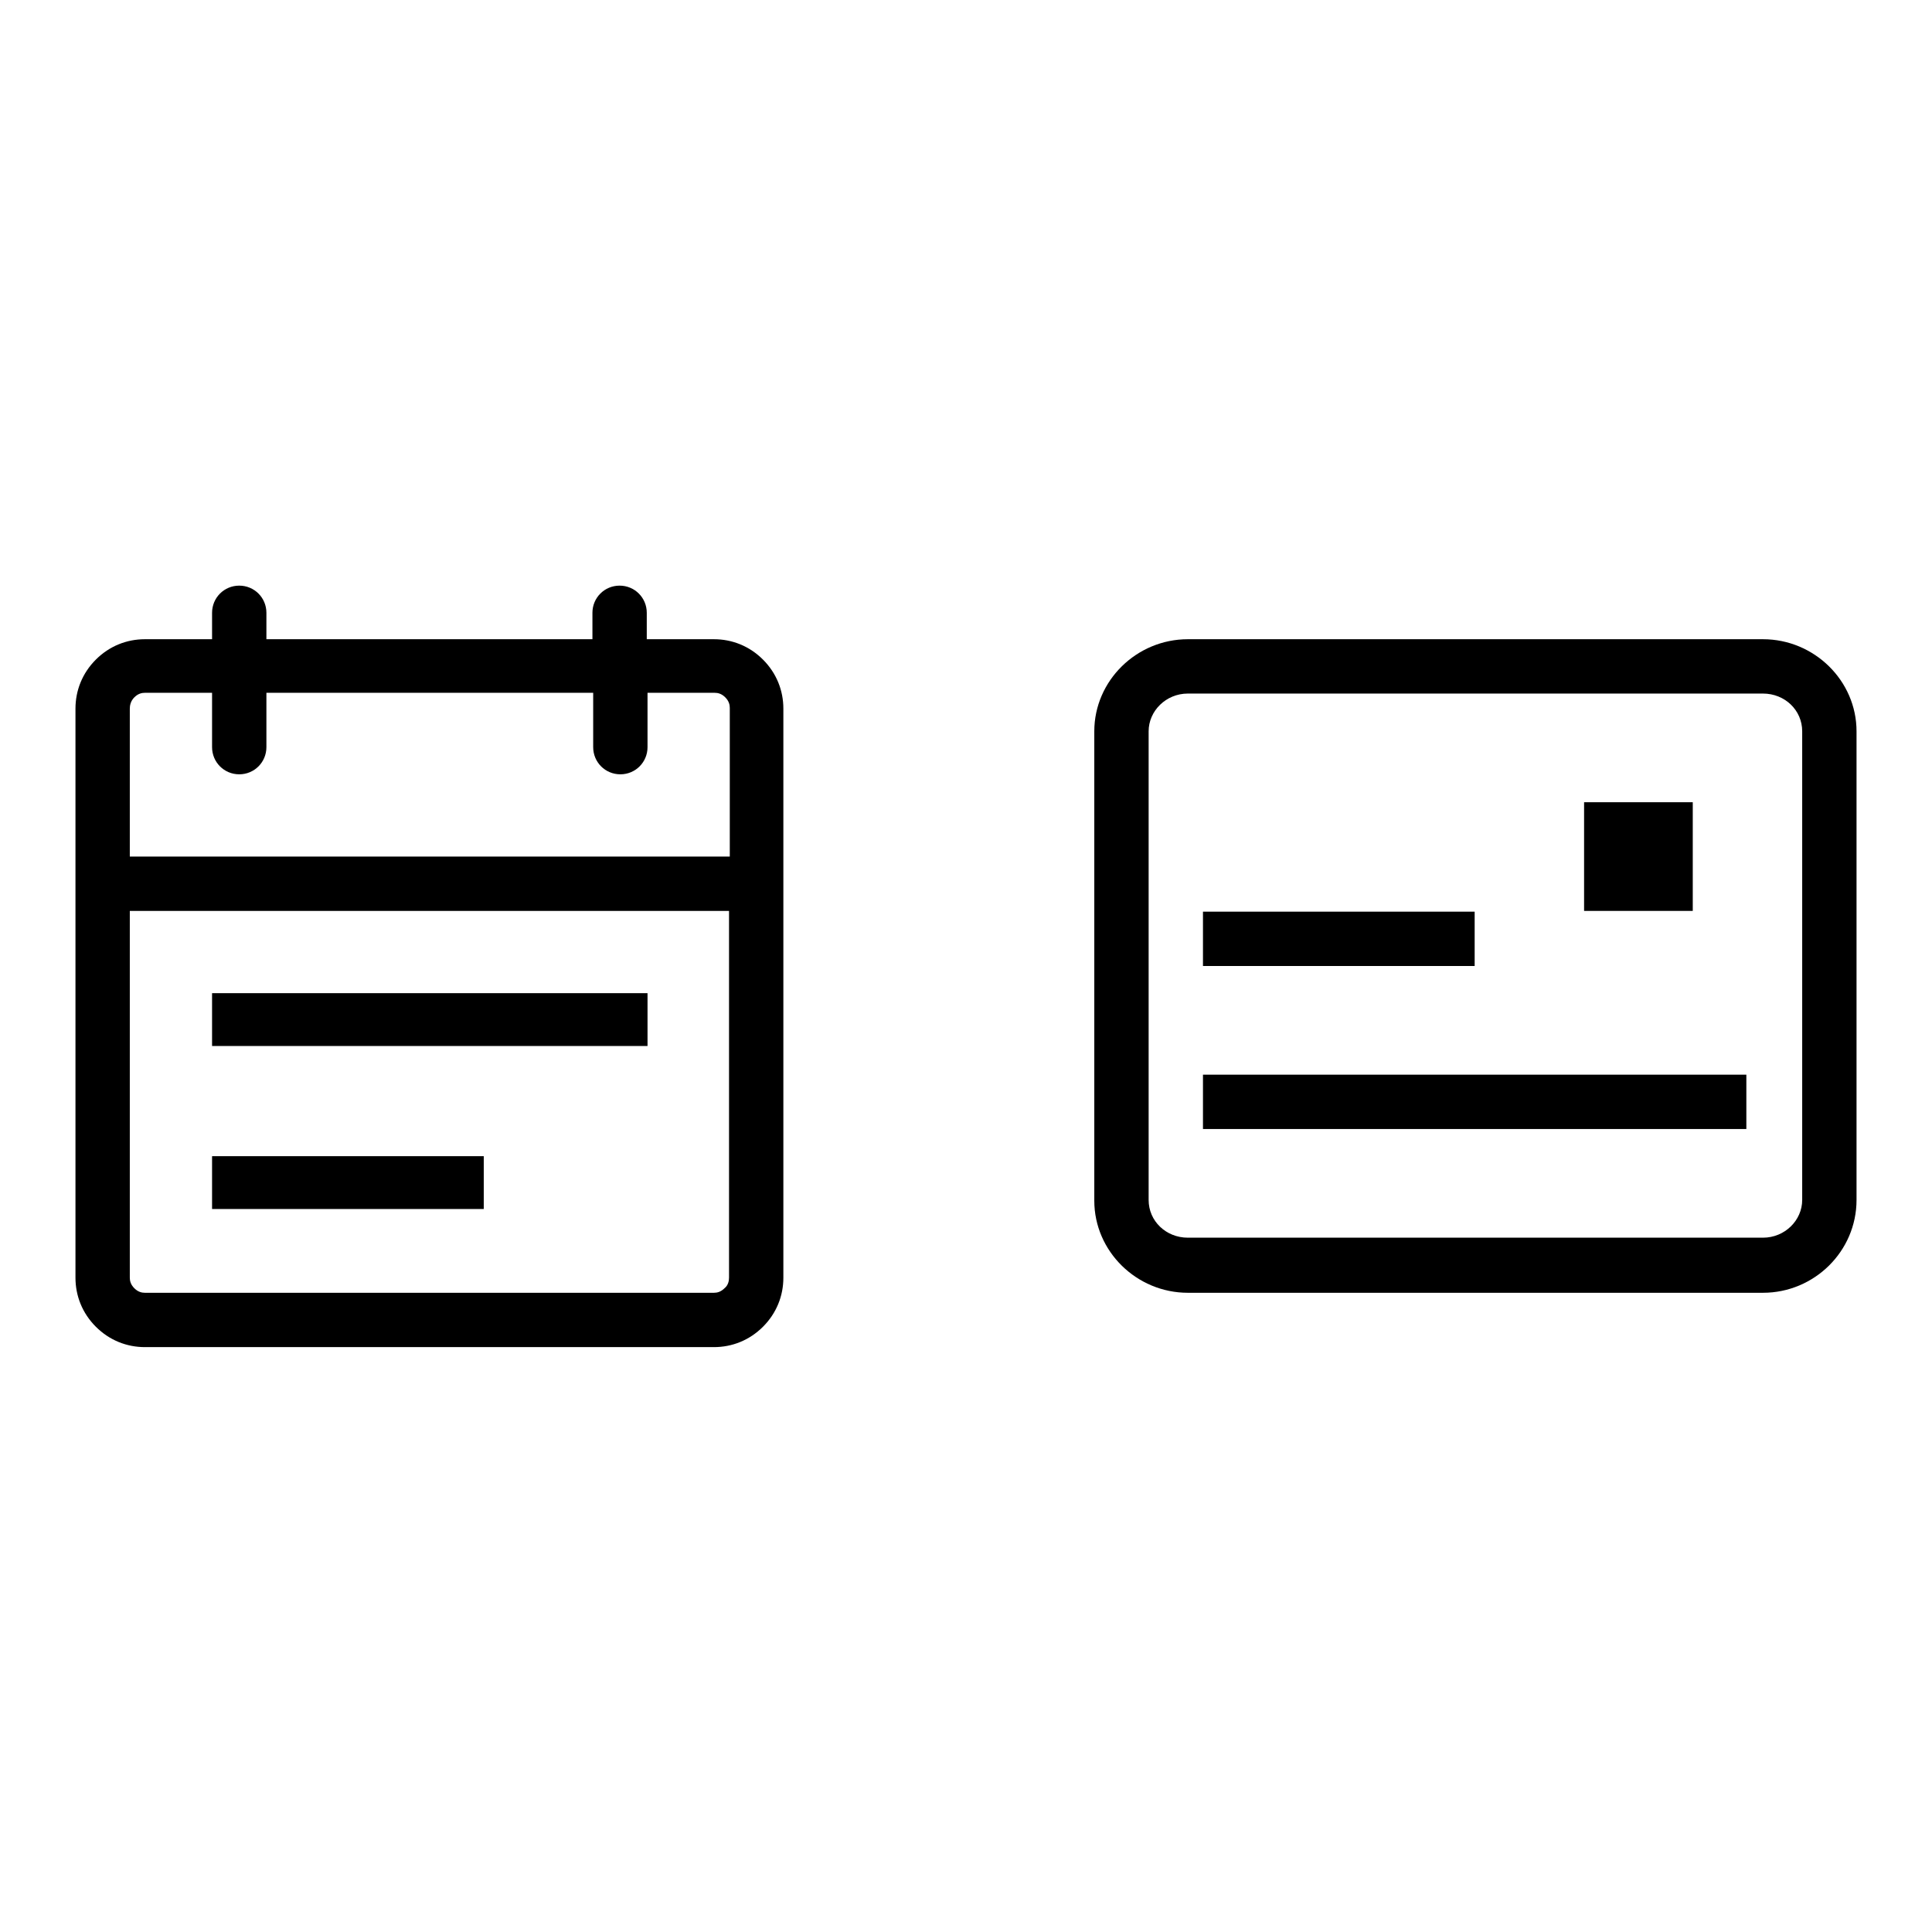
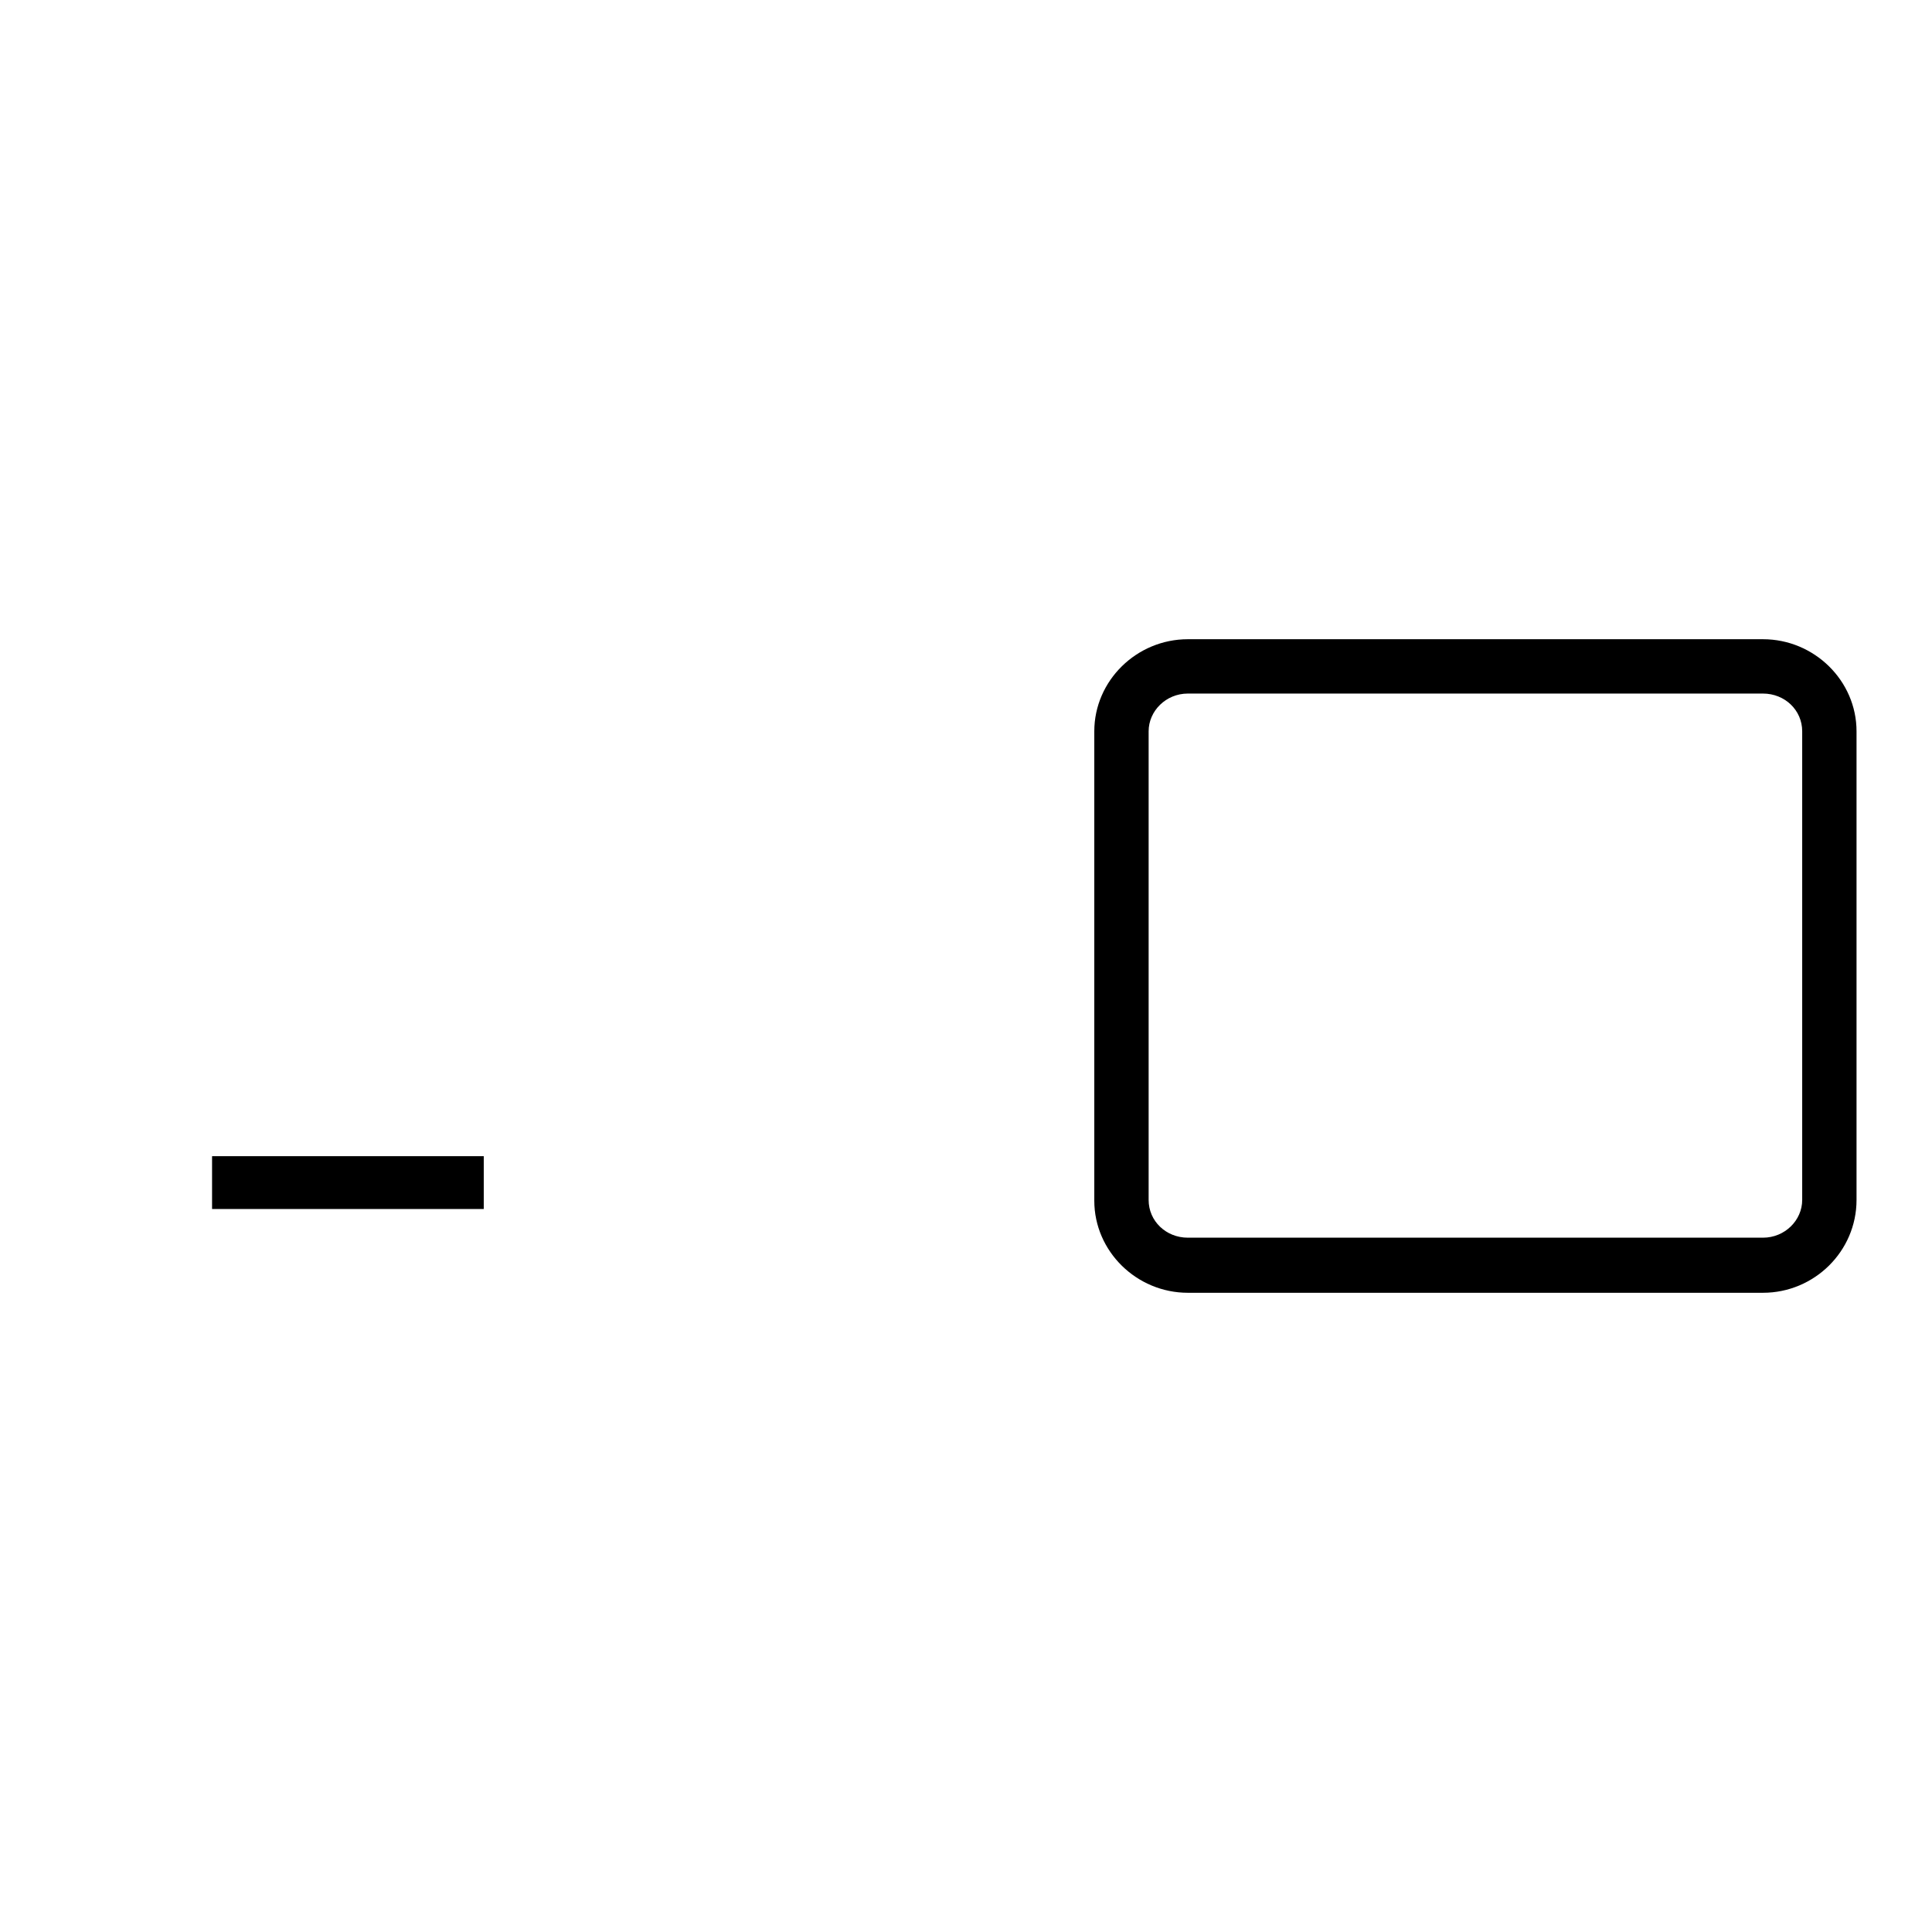
<svg xmlns="http://www.w3.org/2000/svg" version="1.1" x="0px" y="0px" viewBox="0 0 256 256" enable-background="new 0 0 256 256" xml:space="preserve">
  <g>
    <g>
-       <path fill="#000000" d="M101.1,87.4c-1.8-1.8-4.1-2.7-6.5-2.7h-8.9v-3.5l0,0c0,0,0,0,0,0c0-2-1.6-3.6-3.6-3.6s-3.6,1.6-3.6,3.6c0,0,0,0,0,0l0,0v3.5H35.3v-3.5l0,0c0,0,0,0,0,0c0-2-1.6-3.6-3.6-3.6s-3.6,1.6-3.6,3.6c0,0,0,0,0,0l0,0v3.5h-8.9c-2.4,0-4.7,0.9-6.5,2.7S10,91.5,10,93.9v75.4c0,2.4,0.9,4.7,2.7,6.5s4.1,2.7,6.5,2.7h75.4c2.4,0,4.7-0.9,6.5-2.7c1.8-1.8,2.7-4.1,2.7-6.5V93.9C103.8,91.5,102.9,89.2,101.1,87.4z M17.8,92.4c0.5-0.5,1-0.6,1.4-0.6h8.9V99l0,0v0c0,2,1.6,3.6,3.6,3.6s3.6-1.6,3.6-3.6v0l0,0v-7.2h43.3V99c0,2,1.6,3.6,3.6,3.6s3.6-1.6,3.6-3.6v-7.2h8.9c0.4,0,0.9,0.1,1.4,0.6c0.5,0.5,0.6,1,0.6,1.4v19.7H17.2V93.9C17.2,93.5,17.3,92.9,17.8,92.4z M96,170.7c-0.5,0.5-1,0.6-1.4,0.6H19.2c-0.4,0-0.9-0.1-1.4-0.6s-0.6-1-0.6-1.4v-48.6h79.4v48.6C96.6,169.7,96.5,170.3,96,170.7z" />
-       <path fill="#000000" d="M28.1,131.6h57.7v7H28.1V131.6L28.1,131.6z" />
-       <path fill="#000000" d="M159.4,142.4h72v7.2h-72V142.4z" />
-       <path fill="#000000" d="M159.4,120.8h36v7.2h-36V120.8z" />
      <path fill="#000000" d="M28.1,153.2h36v7h-36V153.2z" />
      <path fill="#000000" d="M233.6,171.3h-76.2c-6.8,0-12.4-5.5-12.4-12.2V96.9c0-6.7,5.6-12.2,12.4-12.2h76.2c6.8,0,12.4,5.5,12.4,12.2V159C246,165.8,240.4,171.3,233.6,171.3z M157.4,91.9c-2.9,0-5.2,2.3-5.2,5V159c0,2.8,2.3,5,5.2,5h76.2c2.9,0,5.2-2.3,5.2-5V96.9c0-2.8-2.3-5-5.2-5H157.4z" />
-       <path fill="#000000" d="M209.9,106.3h14.4v14.4h-14.4V106.3z" />
    </g>
  </g>
</svg>